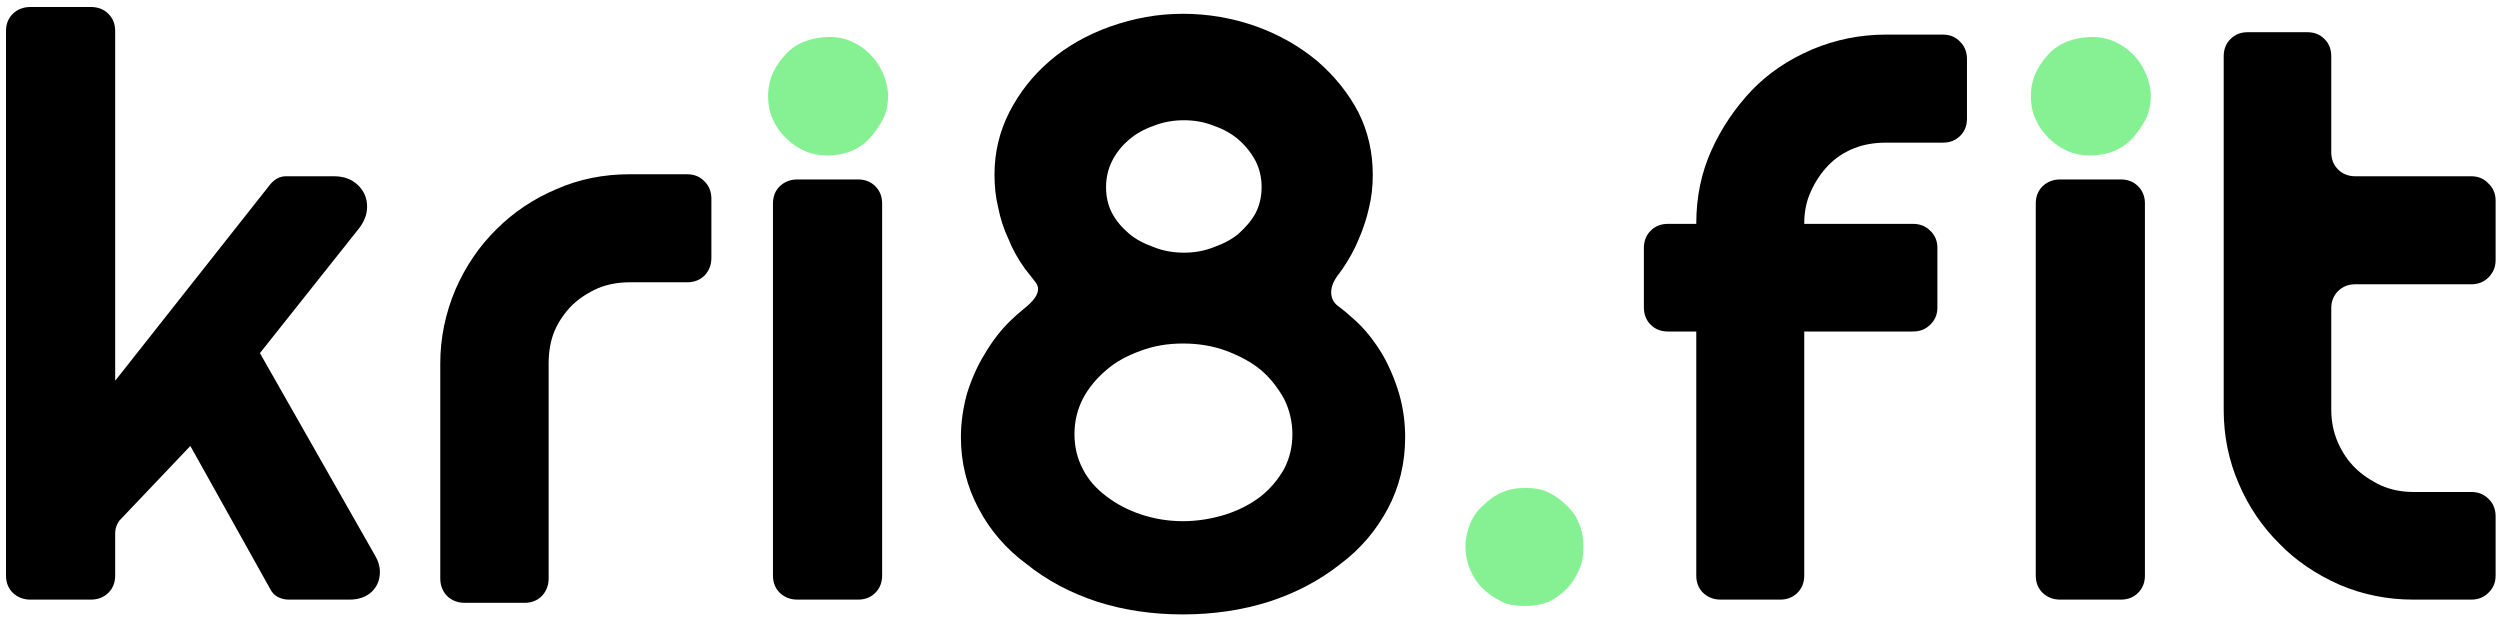
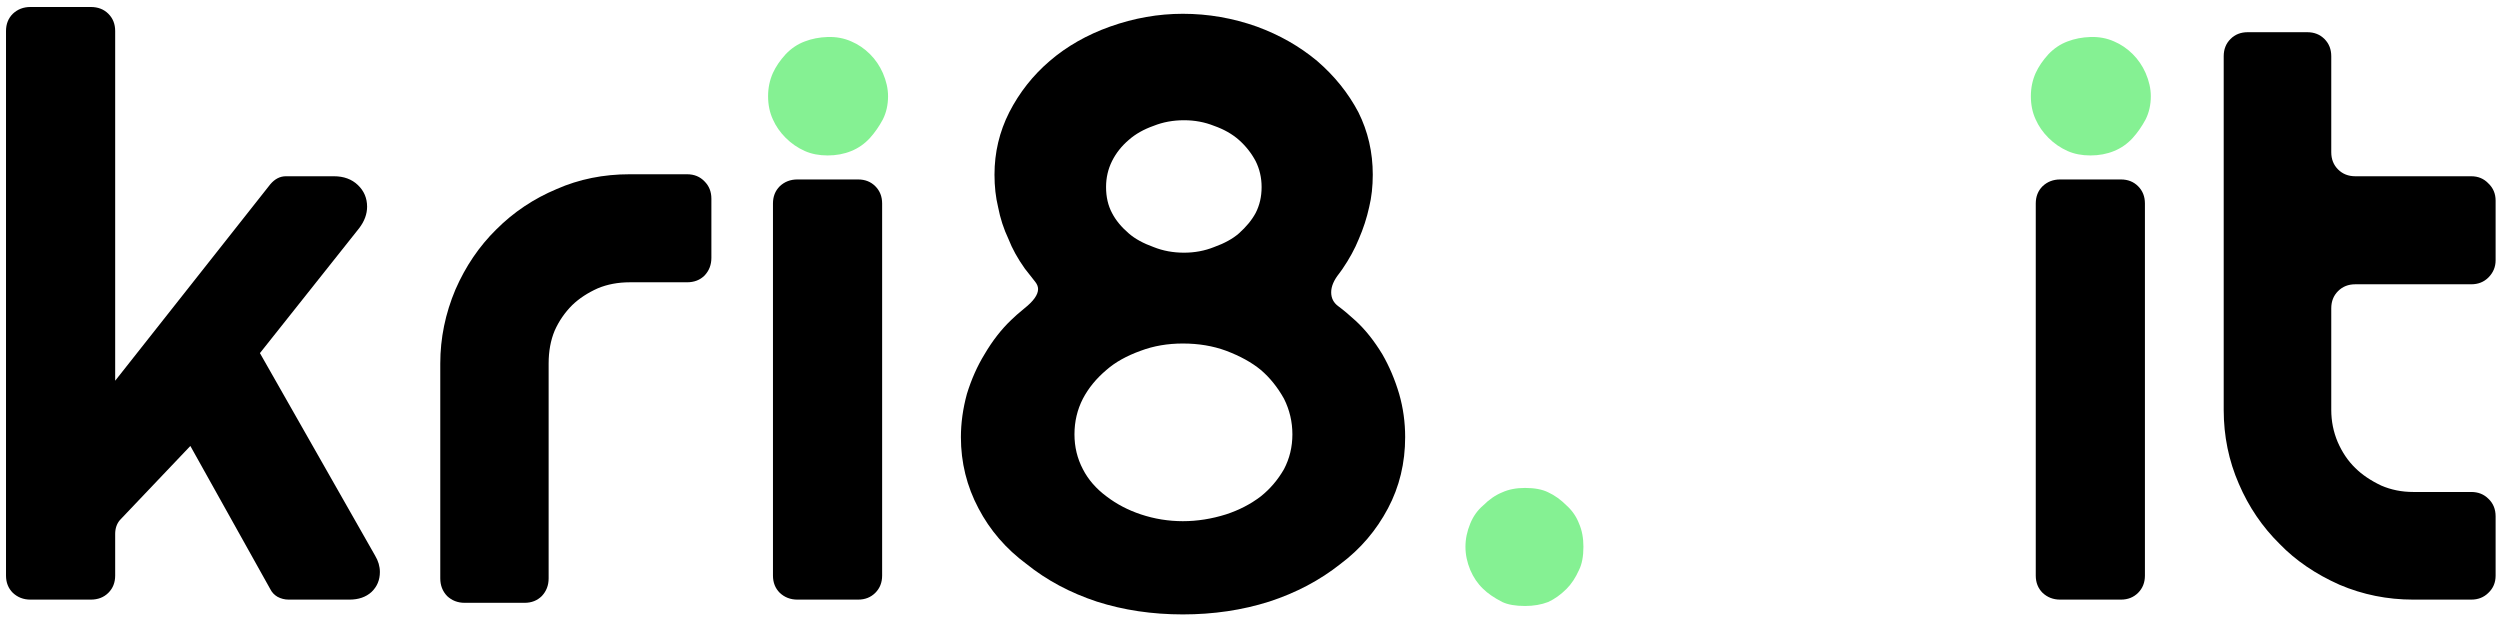
<svg xmlns="http://www.w3.org/2000/svg" width="285" height="71" viewBox="0 0 285 71" fill="none">
  <path d="M3.466 68.356C2.676 68.356 2.007 68.097 1.46 67.58C0.943 67.063 0.685 66.409 0.685 65.618V3.534C0.685 2.743 0.943 2.089 1.46 1.572C2.007 1.055 2.676 0.797 3.466 0.797H10.349C11.17 0.797 11.838 1.055 12.355 1.572C12.872 2.089 13.13 2.743 13.13 3.534V43.403L30.817 21.005C31.334 20.397 31.926 20.093 32.595 20.093H38.065C39.19 20.093 40.101 20.427 40.8 21.096C41.499 21.765 41.849 22.587 41.849 23.56C41.849 24.411 41.545 25.232 40.937 26.023L29.632 40.255L42.76 63.338C43.125 63.946 43.307 64.569 43.307 65.208C43.307 66.12 42.988 66.881 42.35 67.489C41.712 68.067 40.876 68.356 39.843 68.356H32.914C32.458 68.356 32.033 68.249 31.637 68.036C31.273 67.823 30.999 67.534 30.817 67.169L21.7 50.839L13.677 59.278C13.312 59.703 13.13 60.236 13.13 60.874V65.618C13.13 66.409 12.872 67.063 12.355 67.58C11.838 68.097 11.17 68.356 10.349 68.356H3.466Z" fill="black" />
  <path d="M52.971 68.721C52.181 68.721 51.513 68.462 50.966 67.945C50.449 67.398 50.191 66.729 50.191 65.938V41.442C50.191 38.553 50.768 35.739 51.923 33.002C53.078 30.357 54.628 28.076 56.573 26.16C58.548 24.183 60.843 22.647 63.456 21.553C66.009 20.427 68.79 19.865 71.798 19.865H78.317C79.138 19.865 79.806 20.139 80.323 20.686C80.839 21.203 81.098 21.857 81.098 22.647V29.399C81.098 30.189 80.839 30.858 80.323 31.406C79.806 31.923 79.138 32.181 78.317 32.181H71.798C70.461 32.181 69.246 32.409 68.151 32.866C66.997 33.383 66.024 34.021 65.234 34.782C64.383 35.633 63.715 36.606 63.228 37.701C62.772 38.796 62.544 40.043 62.544 41.442V65.938C62.544 66.729 62.286 67.398 61.77 67.945C61.253 68.462 60.599 68.721 59.809 68.721H52.971Z" fill="black" />
  <path d="M90.899 68.356C90.108 68.356 89.44 68.097 88.893 67.58C88.376 67.063 88.118 66.409 88.118 65.618V23.195C88.118 22.404 88.376 21.75 88.893 21.233C89.44 20.716 90.108 20.458 90.899 20.458H97.828C98.618 20.458 99.271 20.716 99.788 21.233C100.304 21.75 100.563 22.404 100.563 23.195V65.618C100.563 66.409 100.304 67.063 99.788 67.58C99.271 68.097 98.618 68.356 97.828 68.356H90.899Z" fill="black" />
  <path d="M160.188 49.835C160.188 52.785 159.535 55.492 158.228 57.955C156.891 60.479 155.083 62.593 152.804 64.296C150.464 66.151 147.759 67.58 144.689 68.584C141.62 69.557 138.338 70.043 134.843 70.043C131.348 70.043 128.081 69.557 125.042 68.584C122.003 67.58 119.329 66.151 117.019 64.296C114.679 62.562 112.856 60.449 111.549 57.955C110.212 55.431 109.543 52.724 109.543 49.835C109.543 48.223 109.771 46.581 110.227 44.908C110.743 43.236 111.412 41.73 112.233 40.392C113.144 38.841 114.162 37.534 115.287 36.469C115.621 36.135 116.122 35.694 116.791 35.146C117.824 34.325 118.341 33.596 118.341 32.957C118.341 32.683 118.235 32.409 118.022 32.136C117.748 31.801 117.353 31.299 116.837 30.63C116.016 29.475 115.393 28.349 114.968 27.255C114.421 26.099 114.026 24.883 113.782 23.605C113.509 22.48 113.372 21.248 113.372 19.91C113.372 17.386 113.934 15.014 115.059 12.794C116.214 10.544 117.748 8.597 119.663 6.955C121.608 5.283 123.902 3.975 126.546 3.032C129.281 2.059 132.047 1.572 134.843 1.572C137.73 1.572 140.541 2.059 143.276 3.032C145.859 3.975 148.154 5.283 150.16 6.955C152.135 8.658 153.7 10.604 154.855 12.794C155.949 14.984 156.496 17.356 156.496 19.91C156.496 21.248 156.359 22.48 156.086 23.605C155.812 24.852 155.417 26.069 154.9 27.255C154.445 28.38 153.822 29.52 153.031 30.676L152.667 31.178C152.059 31.938 151.755 32.653 151.755 33.322C151.755 33.991 152.029 34.523 152.576 34.918C153.153 35.344 153.806 35.892 154.536 36.561C155.63 37.564 156.648 38.841 157.59 40.392C158.38 41.761 159.018 43.266 159.505 44.908C159.96 46.49 160.188 48.132 160.188 49.835ZM143.823 21.325C143.823 20.26 143.595 19.272 143.139 18.359C142.653 17.447 142.015 16.641 141.225 15.942C140.465 15.273 139.523 14.741 138.399 14.345C137.335 13.919 136.195 13.707 134.98 13.707C133.734 13.707 132.579 13.919 131.515 14.345C130.391 14.741 129.449 15.273 128.689 15.942C127.868 16.641 127.23 17.447 126.774 18.359C126.318 19.272 126.091 20.26 126.091 21.325C126.091 22.45 126.318 23.438 126.774 24.29C127.2 25.111 127.838 25.886 128.689 26.616C129.388 27.224 130.33 27.741 131.515 28.167C132.579 28.593 133.734 28.806 134.98 28.806C136.195 28.806 137.335 28.593 138.399 28.167C139.584 27.741 140.526 27.224 141.225 26.616C142.076 25.856 142.714 25.08 143.139 24.29C143.595 23.408 143.823 22.419 143.823 21.325ZM147.333 49.516C147.333 48.086 147.014 46.733 146.376 45.456C145.647 44.148 144.765 43.053 143.732 42.171C142.699 41.32 141.377 40.59 139.766 39.982C138.277 39.434 136.636 39.161 134.843 39.161C133.111 39.161 131.515 39.434 130.056 39.982C128.446 40.56 127.139 41.289 126.136 42.171C124.981 43.145 124.085 44.239 123.447 45.456C122.808 46.703 122.489 48.056 122.489 49.516C122.489 50.945 122.808 52.268 123.447 53.484C124.054 54.67 124.951 55.705 126.136 56.586C127.291 57.468 128.598 58.153 130.056 58.639C131.606 59.156 133.202 59.415 134.843 59.415C136.484 59.415 138.125 59.156 139.766 58.639C141.255 58.153 142.577 57.468 143.732 56.586C144.796 55.735 145.677 54.701 146.376 53.484C147.014 52.268 147.333 50.945 147.333 49.516Z" fill="black" />
-   <path d="M196.155 68.356C195.365 68.356 194.697 68.097 194.15 67.58C193.633 67.063 193.375 66.409 193.375 65.618V37.792H190.138C189.348 37.792 188.694 37.534 188.178 37.017C187.661 36.5 187.403 35.846 187.403 35.055V28.258C187.403 27.468 187.661 26.814 188.178 26.297C188.694 25.78 189.348 25.521 190.138 25.521H193.375V25.476C193.375 22.465 193.952 19.682 195.107 17.128C196.262 14.573 197.812 12.277 199.757 10.24C201.61 8.324 203.89 6.788 206.594 5.632C209.269 4.507 212.08 3.944 215.028 3.944H221.501C222.291 3.944 222.944 4.218 223.461 4.766C223.978 5.283 224.236 5.936 224.236 6.727V13.524C224.236 14.315 223.978 14.969 223.461 15.486C222.944 16.003 222.291 16.261 221.501 16.261H215.028C213.66 16.261 212.444 16.474 211.381 16.9C210.226 17.356 209.238 18.01 208.418 18.861C207.628 19.682 206.974 20.655 206.458 21.781C205.941 22.875 205.683 24.107 205.683 25.476V25.521H218.082C218.872 25.521 219.525 25.78 220.042 26.297C220.589 26.814 220.863 27.468 220.863 28.258V35.055C220.863 35.846 220.589 36.5 220.042 37.017C219.525 37.534 218.872 37.792 218.082 37.792H205.683V65.618C205.683 66.409 205.424 67.063 204.908 67.58C204.391 68.097 203.738 68.356 202.947 68.356H196.155Z" fill="black" />
  <path d="M234.857 68.356C234.067 68.356 233.399 68.097 232.852 67.58C232.335 67.063 232.077 66.409 232.077 65.618V23.195C232.077 22.404 232.335 21.75 232.852 21.233C233.399 20.716 234.067 20.458 234.857 20.458H241.786C242.576 20.458 243.23 20.716 243.746 21.233C244.263 21.75 244.521 22.404 244.521 23.195V65.618C244.521 66.409 244.263 67.063 243.746 67.58C243.23 68.097 242.576 68.356 241.786 68.356H234.857Z" fill="black" />
  <path d="M275.109 68.356C272.161 68.356 269.365 67.793 266.721 66.668C263.986 65.451 261.707 63.9 259.884 62.015C257.908 60.069 256.358 57.788 255.234 55.172C254.079 52.526 253.502 49.713 253.502 46.733V6.408C253.502 5.617 253.76 4.963 254.277 4.446C254.793 3.929 255.447 3.671 256.237 3.671H263.029C263.819 3.671 264.473 3.929 264.989 4.446C265.506 4.963 265.764 5.617 265.764 6.408V17.356C265.764 18.146 266.022 18.8 266.539 19.317C267.056 19.834 267.709 20.093 268.499 20.093H281.719C282.509 20.093 283.163 20.366 283.679 20.914C284.226 21.431 284.5 22.085 284.5 22.875V29.672C284.5 30.433 284.226 31.087 283.679 31.634C283.163 32.151 282.509 32.409 281.719 32.409H268.499C267.709 32.409 267.056 32.668 266.539 33.185C266.022 33.702 265.764 34.356 265.764 35.146V46.733C265.764 48.01 266.007 49.227 266.494 50.383C267.01 51.569 267.679 52.557 268.499 53.348C269.259 54.108 270.247 54.777 271.462 55.355C272.587 55.841 273.802 56.085 275.109 56.085H281.719C282.509 56.085 283.163 56.343 283.679 56.86C284.226 57.377 284.5 58.046 284.5 58.867V65.618C284.5 66.409 284.226 67.063 283.679 67.58C283.163 68.097 282.509 68.356 281.719 68.356H275.109Z" fill="black" />
  <path d="M180.51 62.331C180.51 63.425 180.343 64.307 180.009 64.977C179.614 65.858 179.143 66.573 178.596 67.121C177.927 67.79 177.228 68.291 176.499 68.626C175.709 68.93 174.827 69.082 173.855 69.082C172.761 69.082 171.895 68.93 171.256 68.626C170.314 68.139 169.585 67.638 169.068 67.121C168.46 66.543 167.974 65.828 167.61 64.977C167.245 64.094 167.062 63.213 167.062 62.331C167.062 61.449 167.245 60.567 167.61 59.685C167.944 58.864 168.43 58.179 169.068 57.632C169.767 56.933 170.497 56.431 171.256 56.127C171.986 55.792 172.852 55.625 173.855 55.625C174.949 55.625 175.83 55.792 176.499 56.127C177.228 56.461 177.927 56.963 178.596 57.632C179.234 58.21 179.705 58.894 180.009 59.685C180.343 60.445 180.51 61.327 180.51 62.331Z" fill="#85F193" />
  <path d="M244.601 13.615C244.996 12.825 245.193 11.943 245.193 10.97C245.193 10.118 244.996 9.236 244.601 8.324C244.236 7.503 243.75 6.788 243.142 6.18C242.504 5.541 241.789 5.055 240.999 4.72C240.179 4.355 239.282 4.188 238.31 4.218C237.368 4.249 236.502 4.416 235.711 4.72C234.891 5.024 234.162 5.511 233.523 6.18C232.885 6.879 232.399 7.594 232.065 8.324C231.7 9.145 231.518 10.027 231.518 10.97C231.518 11.943 231.7 12.825 232.065 13.615C232.399 14.376 232.885 15.075 233.523 15.714C234.162 16.352 234.891 16.854 235.711 17.219C236.471 17.554 237.337 17.721 238.31 17.721C239.282 17.721 240.179 17.554 240.999 17.219C241.82 16.885 242.534 16.383 243.142 15.714C243.689 15.106 244.175 14.406 244.601 13.615Z" fill="#85F193" />
  <path d="M100.646 13.615C101.041 12.825 101.238 11.943 101.238 10.97C101.238 10.118 101.041 9.236 100.646 8.324C100.281 7.503 99.795 6.788 99.187 6.18C98.549 5.541 97.834 5.055 97.044 4.72C96.224 4.355 95.327 4.188 94.355 4.218C93.413 4.249 92.546 4.416 91.756 4.72C90.936 5.024 90.207 5.511 89.568 6.18C88.93 6.879 88.444 7.594 88.109 8.324C87.745 9.145 87.562 10.027 87.562 10.97C87.562 11.943 87.745 12.825 88.109 13.615C88.444 14.376 88.93 15.075 89.568 15.714C90.207 16.352 90.936 16.854 91.756 17.219C92.516 17.554 93.382 17.721 94.355 17.721C95.327 17.721 96.224 17.554 97.044 17.219C97.865 16.885 98.579 16.383 99.187 15.714C99.734 15.106 100.22 14.406 100.646 13.615Z" fill="#85F193" />
</svg>